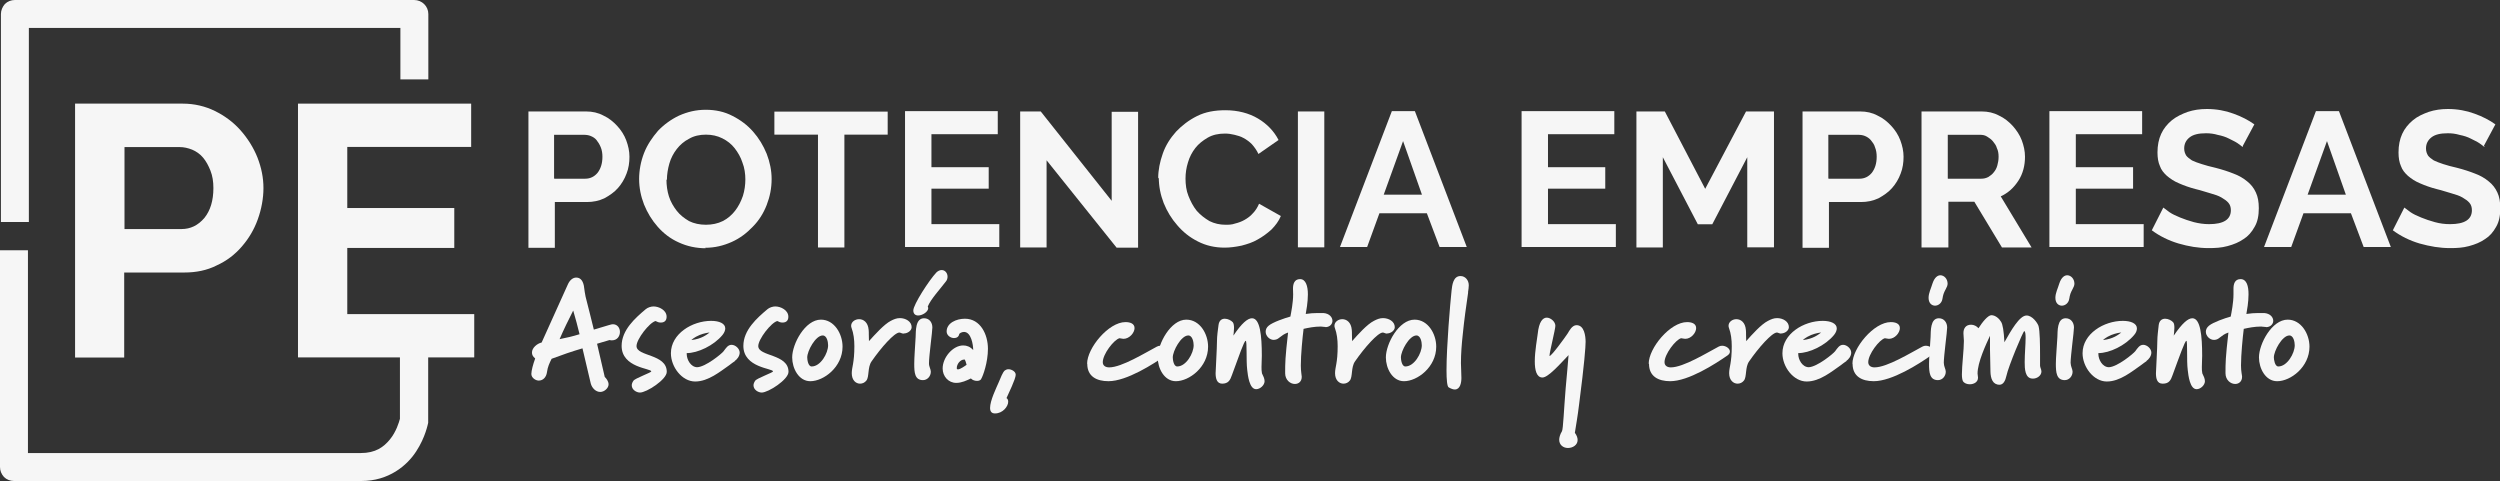
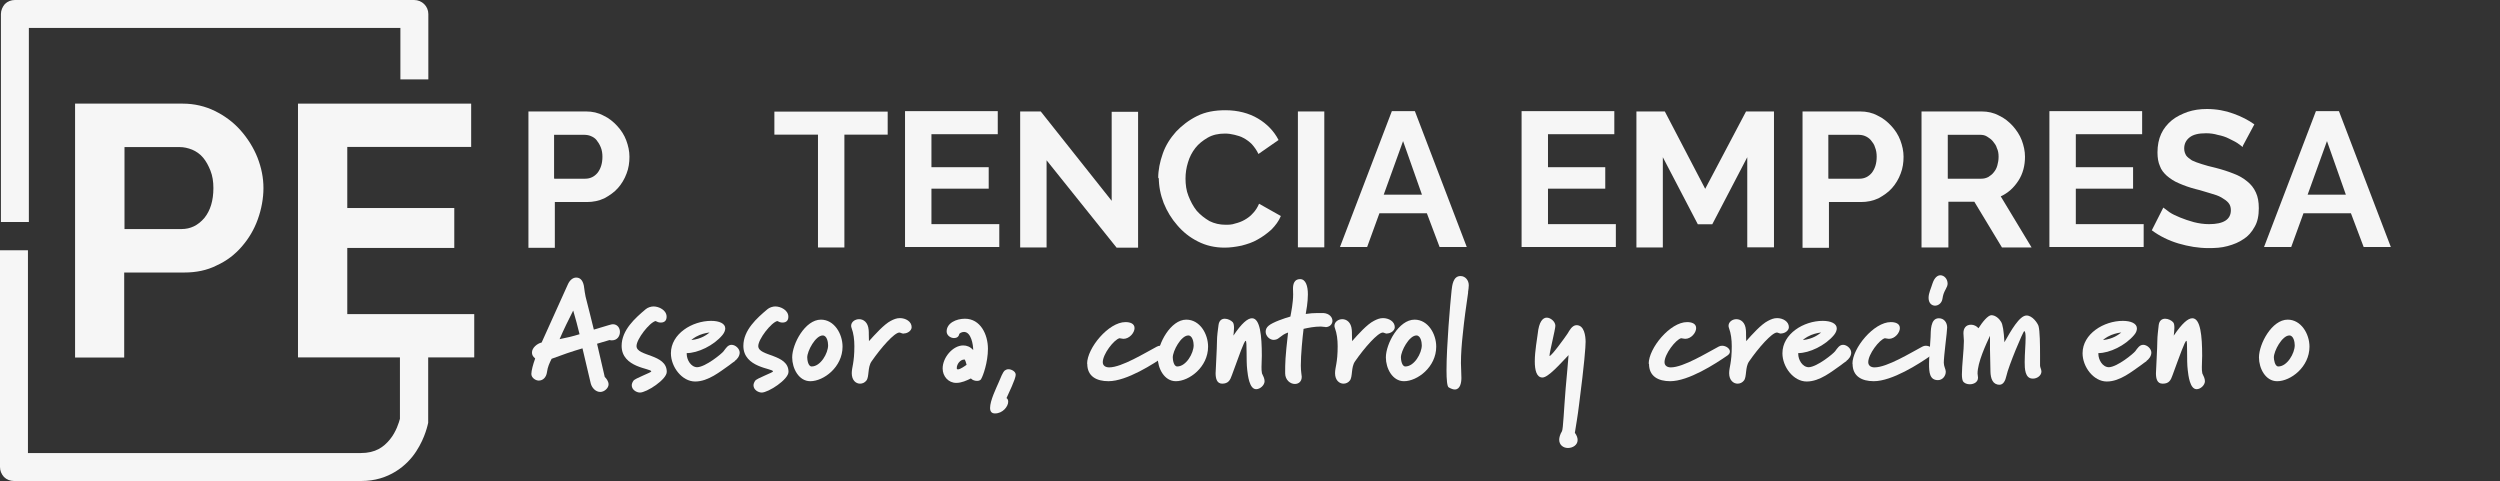
<svg xmlns="http://www.w3.org/2000/svg" id="Capa_2" data-name="Capa 2" viewBox="0 0 162.84 31.33">
  <rect x="0" y="0" width="162.84" height="31.33" fill="#333333" stroke="none" />
  <defs>
    <style>
      .cls-1 {
        fill: #f6f6f6;
      }
    </style>
  </defs>
  <g id="Capa_2-2" data-name="Capa 2">
    <g>
      <path class="cls-1" d="M34.42,16.12V7.26h3.76c.4,0,.78.08,1.13.27.35.16.64.4.89.67s.46.59.59.94c.13.35.21.7.21,1.07s-.05.75-.19,1.1c-.13.35-.32.67-.56.94-.24.27-.54.48-.89.67-.35.16-.72.24-1.13.24h-2.09v2.98h-1.72v-.03ZM36.13,11.64h1.99c.32,0,.59-.13.8-.38.21-.27.32-.62.32-1.05,0-.21-.03-.43-.11-.62-.08-.19-.16-.32-.27-.46s-.24-.21-.38-.27-.3-.08-.46-.08h-1.93v2.87l.03-.03Z" />
-       <path class="cls-1" d="M45.98,16.17c-.64,0-1.23-.13-1.77-.38-.54-.24-.99-.59-1.37-1.02-.38-.43-.67-.91-.89-1.45-.21-.54-.32-1.1-.32-1.66s.11-1.15.32-1.69c.21-.54.54-1.02.91-1.45.38-.4.86-.75,1.37-.99.54-.24,1.1-.38,1.74-.38s1.23.13,1.74.4c.54.27.99.62,1.34,1.02.38.43.67.91.89,1.45.21.54.32,1.1.32,1.64,0,.59-.11,1.15-.32,1.69-.21.54-.51,1.02-.91,1.42-.38.4-.83.75-1.37.99-.54.24-1.1.38-1.74.38l.05.03ZM43.41,11.69c0,.38.05.75.16,1.1.11.35.3.67.51.94.21.27.48.48.8.67.32.16.7.24,1.1.24s.78-.08,1.1-.24c.32-.16.59-.4.8-.67s.38-.59.51-.97c.11-.35.16-.72.16-1.07s-.05-.75-.19-1.1c-.11-.35-.3-.67-.51-.94-.21-.27-.48-.48-.8-.64-.32-.16-.67-.24-1.07-.24s-.78.08-1.1.27c-.32.16-.59.4-.8.67-.21.27-.38.59-.48.94s-.16.72-.16,1.07l-.03-.03Z" />
      <path class="cls-1" d="M57.84,8.77h-2.84v7.35h-1.72v-7.35h-2.84v-1.5h7.38v1.5h.03Z" />
      <path class="cls-1" d="M65.09,14.59v1.5h-6.14V7.24h6.04v1.5h-4.32v2.15h3.73v1.4h-3.73v2.31h4.43Z" />
      <path class="cls-1" d="M68.17,10.43v5.69h-1.72V7.26h1.34l4.62,5.82v-5.8h1.72v8.85h-1.4l-4.56-5.69v-.03Z" />
      <path class="cls-1" d="M75.44,11.61c0-.54.11-1.07.3-1.61.19-.54.48-.99.86-1.42.38-.4.83-.75,1.37-1.02.54-.27,1.15-.38,1.85-.38.8,0,1.53.19,2.12.54.59.35,1.05.83,1.34,1.4l-1.31.91c-.11-.24-.27-.46-.43-.64-.16-.16-.35-.3-.54-.4-.19-.11-.4-.16-.59-.21-.21-.05-.4-.08-.62-.08-.43,0-.8.08-1.13.27-.32.19-.59.4-.8.67-.21.27-.38.59-.48.94-.11.35-.16.7-.16,1.05,0,.4.05.78.19,1.13s.3.67.54.97c.24.27.51.48.83.67.32.16.67.24,1.05.24.19,0,.4,0,.62-.08.21-.05.43-.13.62-.24s.38-.24.54-.43c.16-.16.3-.38.4-.62l1.42.8c-.13.32-.35.62-.62.89-.27.24-.56.46-.89.64-.32.19-.67.3-1.05.4-.38.08-.75.13-1.1.13-.64,0-1.21-.13-1.74-.4-.54-.27-.97-.62-1.34-1.05-.38-.43-.67-.91-.89-1.45-.21-.54-.32-1.1-.32-1.66l-.03.05Z" />
      <path class="cls-1" d="M84.54,16.12V7.26h1.72v8.85h-1.72Z" />
      <path class="cls-1" d="M90.63,7.24h1.53l3.38,8.85h-1.77l-.83-2.2h-3.09l-.8,2.2h-1.77l3.38-8.85h-.03ZM92.62,12.68l-1.23-3.49-1.26,3.49h2.5Z" />
      <path class="cls-1" d="M105.25,14.59v1.5h-6.14V7.24h6.04v1.5h-4.32v2.15h3.73v1.4h-3.73v2.31h4.43Z" />
      <path class="cls-1" d="M113.81,16.12v-5.88l-2.28,4.37h-.94l-2.28-4.37v5.88h-1.72V7.26h1.85l2.63,5.04,2.66-5.04h1.82v8.85h-1.74Z" />
      <path class="cls-1" d="M117.41,16.12V7.26h3.76c.4,0,.78.08,1.13.27.35.16.64.4.89.67s.46.59.59.94c.13.35.21.7.21,1.07s-.05.75-.19,1.1c-.13.35-.32.67-.56.94-.24.27-.54.48-.89.67-.35.16-.72.24-1.13.24h-2.09v2.98h-1.72v-.03ZM119.13,11.64h1.99c.32,0,.59-.13.8-.38.21-.27.32-.62.32-1.05,0-.21-.03-.43-.11-.62-.05-.19-.16-.32-.27-.46-.11-.13-.24-.21-.38-.27s-.3-.08-.46-.08h-1.93v2.87l.03-.03Z" />
      <path class="cls-1" d="M125.16,16.12V7.26h3.92c.4,0,.78.08,1.13.27.35.16.64.4.89.67.24.27.46.59.59.94.13.35.21.7.21,1.07,0,.56-.13,1.1-.43,1.56-.3.46-.67.8-1.15,1.02l2.01,3.33h-1.93l-1.8-2.98h-1.69v2.98h-1.74ZM126.88,11.64h2.17c.16,0,.3-.03.46-.11.13-.08.27-.19.35-.3.11-.13.19-.27.24-.46.05-.19.08-.35.08-.56s-.03-.4-.11-.56c-.05-.19-.16-.32-.27-.46-.11-.13-.24-.21-.38-.3s-.3-.11-.46-.11h-2.09v2.87-.03Z" />
      <path class="cls-1" d="M139.63,14.59v1.5h-6.14V7.24h6.04v1.5h-4.32v2.15h3.73v1.4h-3.73v2.31h4.43Z" />
      <path class="cls-1" d="M146.07,9.57s-.16-.13-.32-.24c-.16-.11-.35-.19-.56-.3-.21-.11-.46-.19-.72-.24-.27-.08-.51-.11-.78-.11-.48,0-.83.08-1.07.27-.24.19-.35.43-.35.72,0,.19.05.32.13.46.08.11.21.21.38.32.16.08.38.16.64.24.24.08.54.16.89.24.43.11.83.24,1.18.38.35.13.64.3.89.51.24.19.43.43.56.72.13.27.19.62.19,1.02,0,.48-.08.89-.27,1.21-.19.35-.43.62-.72.8-.3.21-.64.35-1.05.46-.4.11-.8.13-1.23.13-.67,0-1.31-.11-1.96-.3-.64-.19-1.23-.48-1.74-.86l.75-1.48s.21.16.4.3c.19.13.43.24.7.35.27.11.56.21.89.3.32.08.64.13.99.13.94,0,1.42-.3,1.42-.91,0-.19-.05-.35-.16-.48-.11-.13-.27-.24-.46-.35s-.43-.19-.72-.27c-.3-.08-.59-.19-.94-.27-.43-.11-.78-.24-1.1-.38-.32-.13-.56-.3-.78-.48-.21-.19-.38-.4-.46-.64-.11-.24-.16-.54-.16-.89,0-.46.08-.86.24-1.21.16-.35.4-.64.7-.89.3-.24.64-.4,1.02-.54.4-.13.8-.19,1.26-.19.62,0,1.21.11,1.72.3.54.19.99.43,1.37.7l-.75,1.4v.05Z" />
      <path class="cls-1" d="M150.82,7.24h1.53l3.38,8.85h-1.77l-.83-2.2h-3.09l-.8,2.2h-1.77l3.38-8.85h-.03ZM152.8,12.68l-1.23-3.49-1.26,3.49h2.5Z" />
-       <path class="cls-1" d="M161.82,9.57s-.16-.13-.32-.24c-.16-.11-.35-.19-.56-.3-.21-.11-.46-.19-.72-.24-.27-.08-.51-.11-.78-.11-.48,0-.83.08-1.07.27-.24.19-.35.43-.35.72,0,.19.05.32.13.46.08.11.21.21.38.32.16.08.38.16.62.24.24.08.54.16.89.24.43.11.83.24,1.18.38.35.13.64.3.89.51.24.19.43.43.56.72.13.27.19.62.19,1.02,0,.48-.08.89-.27,1.21-.19.35-.43.62-.72.8-.3.21-.64.35-1.05.46-.4.11-.8.13-1.23.13-.67,0-1.31-.11-1.99-.3-.64-.19-1.23-.48-1.74-.86l.75-1.48s.21.16.4.3c.19.13.43.24.7.35.27.11.56.21.89.3s.64.13.99.13c.94,0,1.42-.3,1.42-.91,0-.19-.05-.35-.16-.48-.11-.13-.27-.24-.46-.35-.19-.11-.43-.19-.72-.27-.3-.08-.59-.19-.94-.27-.43-.11-.78-.24-1.1-.38-.32-.13-.56-.3-.78-.48-.21-.19-.38-.4-.46-.64-.11-.24-.16-.54-.16-.89,0-.46.08-.86.24-1.21.16-.35.4-.64.7-.89s.64-.4,1.02-.54c.4-.13.8-.19,1.26-.19.62,0,1.21.11,1.72.3.54.19.99.43,1.37.7l-.75,1.4.05.05Z" />
      <g>
        <path class="cls-1" d="M26.05,22.1v5.18h0c-.06.22-.24.84-.65,1.34-.41.5-.93.89-1.91.89H1.82v-13.21H0v14.12c0,.24.09.46.26.65.17.17.41.26.65.26h22.63c1.78,0,2.97-1,3.57-1.93.61-.93.76-1.8.78-1.86v-5.44h-1.84Z" />
        <path class="cls-1" d="M1.88,1.82h24.2v3.35h1.82V.91c0-.5-.41-.91-.93-.91H.97c-.24,0-.48.09-.65.26C.17.43.06.67.06.91v13.55h1.82V1.82Z" />
        <path class="cls-1" d="M4.89,23.29V6.75h7.01c.76,0,1.47.17,2.1.48.65.32,1.21.74,1.67,1.26.46.52.84,1.12,1.1,1.77.26.67.39,1.32.39,1.99s-.13,1.38-.37,2.04c-.24.67-.59,1.25-1.04,1.77-.45.52-.98.93-1.64,1.23-.63.32-1.34.46-2.1.46h-3.92v5.54h-3.21.02ZM8.1,14.92h3.72c.59,0,1.08-.24,1.49-.72.39-.48.59-1.13.59-1.95,0-.43-.06-.8-.19-1.13-.13-.33-.28-.61-.48-.85-.2-.24-.45-.41-.71-.52-.28-.11-.54-.17-.82-.17h-3.59v5.35h-.02Z" />
        <path class="cls-1" d="M30.89,20.46v2.82h-11.48V6.75h11.28v2.82h-8.07v3.98h6.97v2.6h-6.97v4.31h8.27Z" />
      </g>
      <path class="cls-1" d="M39.86,22.17s-.1,0-.16-.02l-.81.24.5,2.16c.1.1.25.28.25.49,0,.24-.28.49-.54.49-.29,0-.54-.25-.62-.55l-.54-2.29c-.68.2-1.35.43-2.01.68-.14.28-.26.54-.3.86-.05.38-.29.56-.54.56-.2,0-.48-.18-.48-.43,0-.21.11-.63.25-1.01-.16-.13-.21-.25-.21-.39,0-.3.33-.58.63-.65l1.71-3.79c.13-.29.34-.44.54-.44.23,0,.42.14.5.53.04.2.05.55.2,1.06.1.37.29,1.16.45,1.8,1.02-.3,1.13-.35,1.24-.35.3,0,.46.25.46.5,0,.27-.17.55-.53.55ZM37.33,20.24c-.31.61-.61,1.22-.88,1.85.43-.08.88-.19,1.3-.32-.12-.5-.26-1.02-.41-1.53Z" />
      <path class="cls-1" d="M41.69,25.57c-.23,0-.54-.18-.54-.47,0-.08.03-.19.11-.3.1-.16,1.16-.53,1.16-.61,0-.2-1.93-.23-1.93-1.66,0-1.03.88-1.81,1.57-2.39.13-.11.34-.18.51-.18.35,0,.85.24.85.67,0,.2-.09.38-.38.38-.14,0-.22-.04-.34-.1-.4.1-1.24,1.18-1.24,1.63,0,.69,1.97.5,1.97,1.68,0,.5-1.31,1.35-1.75,1.35Z" />
      <path class="cls-1" d="M49.62,25.57c-.23,0-.54-.18-.54-.47,0-.08.03-.19.11-.3.1-.16,1.16-.53,1.16-.61,0-.2-1.93-.23-1.93-1.66,0-1.03.88-1.81,1.57-2.39.13-.11.34-.18.51-.18.35,0,.85.24.85.67,0,.2-.09.38-.38.38-.14,0-.22-.04-.34-.1-.4.1-1.24,1.18-1.24,1.63,0,.69,1.97.5,1.97,1.68,0,.5-1.31,1.35-1.75,1.35Z" />
      <path class="cls-1" d="M47.88,23.51c-.09.05-.28.21-.38.28-.58.4-1.36,1.06-2.22,1.06s-1.58-.95-1.58-1.84c0-1.27,1.39-2.11,2.62-2.11.53,0,.92.17.92.49,0,.1-.04.26-.18.43-.57.69-1.61,1.18-2.33,1.18v.06c0,.36.26.85.68.86.55-.02,1.6-.88,1.72-1.04.15-.2.28-.42.52-.42.25,0,.53.25.53.51,0,.23-.18.45-.32.54ZM45.57,21.82c-.36.15-.55.33-.53.33.67-.08.99-.35,1.18-.49-.06,0-.35.04-.65.16Z" />
      <path class="cls-1" d="M52.78,24.83c-.75,0-1.18-.83-1.18-1.55,0-.88.84-2.46,1.87-2.46.87,0,1.41.92,1.41,1.76,0,1.33-1.23,2.25-2.1,2.25ZM53.59,21.85c-.47,0-1.01,1.01-1.01,1.43,0,.13.05.59.29.59.58,0,1.07-.86,1.07-1.38,0-.22-.08-.64-.35-.64Z" />
      <path class="cls-1" d="M58.86,21.73c-.13,0-.2-.07-.28-.07-.32,0-1.19.98-1.81,1.88-.27.38-.14,1.01-.34,1.25-.1.13-.25.2-.41.2-.27,0-.54-.22-.54-.68,0-.4.17-.66.17-1.76,0-.42-.05-.83-.18-1.18-.02-.05-.03-.1-.03-.15,0-.25.25-.43.52-.43.28,0,.58.2.62.7.02.17,0,.4.02.73.39-.43.99-1.1,1.42-1.32.19-.1.38-.18.59-.18.38,0,.77.22.77.59,0,.23-.27.41-.5.41Z" />
-       <path class="cls-1" d="M61.59,18.36c-.32.43-.98,1.14-1.16,1.61.02.04.03.07.03.1,0,.24-.38.48-.65.48-.18,0-.32-.1-.32-.33,0-.38,1.03-1.97,1.5-2.47.12-.12.25-.16.35-.16.22,0,.38.2.38.43,0,.1-.03.23-.12.33ZM60.51,23.67c0,.22.12.38.12.54,0,.29-.22.55-.51.55-.54,0-.57-.5-.57-1.06,0-.41.05-1.01.09-1.74.02-.38-.03-1.23.55-1.23.35,0,.54.28.54.6,0,.29-.22,1.83-.22,2.34Z" />
      <path class="cls-1" d="M63.91,24.69c-.05.08-.15.12-.27.12-.14,0-.3-.05-.4-.16-.26.13-.61.29-.95.29-.52,0-.89-.43-.89-.94,0-.72.67-1.5,1.34-1.5.23,0,.45.08.65.3,0-.34-.13-1.18-.6-1.18-.16,0-.3.1-.31.14-.03.18-.17.26-.34.26-.22,0-.48-.17-.48-.43,0-.55.63-.83,1.19-.83,1.01,0,1.5,1.02,1.5,1.96,0,.88-.32,1.77-.44,1.96ZM62.8,23.42c-.24,0-.48.28-.48.56,0,.06.03.08.08.08.15,0,.48-.24.56-.3-.05-.15-.08-.35-.16-.35Z" />
      <path class="cls-1" d="M65.56,25.93c.08.05.11.13.11.24,0,.3-.35.76-.86.76-.23,0-.32-.14-.32-.36,0-.48.4-1.29.55-1.64.15-.35.27-.68.41-.8.07-.05.15-.08.24-.08.17,0,.47.13.47.36,0,.28-.49,1.26-.6,1.52Z" />
      <path class="cls-1" d="M70.81,23.69c0-1.01,1.39-2.71,2.5-2.71.27,0,.59.08.59.39s-.34.7-.72.7c-.08,0-.16-.03-.26-.04-.37.1-1.09,1.04-1.09,1.56,0,.23.18.34.42.34.81,0,2.36-.96,3.1-1.35.07-.04.15-.06.23-.06.25,0,.51.18.51.38,0,.09-.04.16-.14.24-.82.57-2.56,1.69-3.75,1.69-.77,0-1.38-.31-1.38-1.13Z" />
      <path class="cls-1" d="M76.59,24.83c-.75,0-1.18-.83-1.18-1.55,0-.88.84-2.46,1.86-2.46.88,0,1.42.92,1.42,1.76,0,1.33-1.23,2.25-2.1,2.25ZM77.4,21.85c-.47,0-1.01,1.01-1.01,1.43,0,.13.05.59.29.59.58,0,1.07-.86,1.07-1.38,0-.22-.08-.64-.35-.64Z" />
      <path class="cls-1" d="M79.61,24.99c-.35,0-.43-.34-.43-.68,0-.16.09-1.64.09-2.12,0-.27.06-.75.1-1.02.04-.3.21-.41.41-.41s.41.11.52.23c.06.08.08.22.08.37,0,.18-.03.38-.04.5.54-.81.93-1.13,1.21-1.13.53,0,.64,1.14.64,2.45,0,.24-.02.47-.02.72,0,.14,0,.28.03.42.08.16.17.34.17.51,0,.25-.28.52-.55.52-.44,0-.54-.89-.58-1.25-.08-.62,0-1.9-.1-1.9s-.42.93-.9,2.24c-.11.32-.23.55-.64.55Z" />
      <path class="cls-1" d="M86.35,21.3c-.11,0-.23-.03-.31-.03-.43,0-.82.08-1.13.15-.07.56-.18,1.67-.18,2.39,0,.4.06.63.06.73,0,.32-.21.47-.45.47-.29,0-.63-.25-.63-.7,0-.68,0-.99.19-2.65-.29.1-.36.18-.66.4-.08.05-.19.08-.27.08-.28,0-.53-.26-.53-.53,0-.14.05-.28.2-.4.26-.22,1.04-.49,1.41-.59.05-.26.18-.91.18-1.44,0-.13-.01-.26-.01-.38,0-.29.08-.62.46-.62s.51.47.51.99-.1,1.05-.14,1.28c.27-.04.51-.06.77-.06.12,0,.24,0,.38,0,.4.03.59.28.59.51,0,.2-.16.4-.45.41Z" />
      <path class="cls-1" d="M90.35,21.73c-.12,0-.2-.07-.28-.07-.32,0-1.19.98-1.81,1.88-.27.38-.14,1.01-.34,1.25-.1.13-.25.2-.41.2-.27,0-.55-.22-.55-.68,0-.4.17-.66.17-1.76,0-.42-.05-.83-.18-1.18-.02-.05-.03-.1-.03-.15,0-.25.25-.43.51-.43.28,0,.58.2.62.7.02.17,0,.4.02.73.38-.43.98-1.1,1.42-1.32.19-.1.38-.18.59-.18.38,0,.77.22.77.59,0,.23-.27.41-.5.41Z" />
      <path class="cls-1" d="M91.45,24.83c-.75,0-1.18-.83-1.18-1.55,0-.88.84-2.46,1.87-2.46.87,0,1.41.92,1.41,1.76,0,1.33-1.23,2.25-2.1,2.25ZM92.26,21.85c-.47,0-1.01,1.01-1.01,1.43,0,.13.05.59.29.59.58,0,1.07-.86,1.07-1.38,0-.22-.08-.64-.35-.64Z" />
      <path class="cls-1" d="M95.63,19.04c-.13.89-.26,1.81-.35,2.73-.07.63-.12,1.27-.12,1.89,0,.28.03.57.03.96,0,.31-.08.75-.43.75-.1,0-.23-.04-.4-.14-.1-.06-.14-.5-.14-1.11,0-1.58.24-4.34.33-5.2.04-.34.1-.94.58-.94.32,0,.54.28.54.6,0,.11-.02.29-.05.47Z" />
      <path class="cls-1" d="M103.28,22.26c0,.34-.08,1.41-.42,4.05-.11.9-.19,1.29-.28,1.88.13.18.18.33.18.47,0,.33-.32.52-.63.52s-.57-.2-.57-.54c0-.13.05-.34.18-.55.08-.13.13-1.46.24-2.78.1-1.02.13-1.52.19-2.18-.57.6-1.33,1.46-1.7,1.46-.39,0-.5-.49-.5-1.05,0-.68.16-1.51.19-1.79.08-.81.34-1.06.59-1.06s.56.26.56.53c0,.23-.38,1.72-.38,1.94,0,0,0,.03,0,.03.13,0,.99-1.18,1.18-1.47.11-.18.29-.54.58-.54.5,0,.59.69.59,1.11Z" />
      <path class="cls-1" d="M107.39,23.69c0-1.01,1.39-2.71,2.5-2.71.27,0,.59.08.59.39s-.33.7-.71.7c-.09,0-.16-.03-.27-.04-.36.1-1.08,1.04-1.08,1.56,0,.23.18.34.41.34.82,0,2.37-.96,3.11-1.35.07-.04.15-.06.23-.06.25,0,.51.18.51.38,0,.09-.04.16-.14.24-.82.57-2.56,1.69-3.75,1.69-.77,0-1.38-.31-1.38-1.13Z" />
      <path class="cls-1" d="M116.02,21.73c-.12,0-.2-.07-.28-.07-.32,0-1.19.98-1.81,1.88-.27.38-.14,1.01-.34,1.25-.1.13-.25.2-.41.2-.27,0-.55-.22-.55-.68,0-.4.17-.66.17-1.76,0-.42-.05-.83-.18-1.18-.02-.05-.03-.1-.03-.15,0-.25.25-.43.51-.43.28,0,.58.2.62.7.02.17,0,.4.02.73.38-.43.98-1.1,1.42-1.32.19-.1.38-.18.59-.18.38,0,.77.22.77.59,0,.23-.27.41-.5.41Z" />
      <path class="cls-1" d="M120.28,23.51c-.09.05-.28.21-.38.28-.58.4-1.36,1.06-2.22,1.06s-1.58-.95-1.58-1.84c0-1.27,1.39-2.11,2.62-2.11.53,0,.92.17.92.49,0,.1-.04.26-.18.43-.57.69-1.61,1.18-2.33,1.18v.06c0,.36.26.85.68.86.55-.02,1.6-.88,1.72-1.04.15-.2.28-.42.52-.42.25,0,.53.25.53.51,0,.23-.18.45-.32.54ZM117.97,21.82c-.36.15-.55.33-.53.33.67-.08.99-.35,1.18-.49-.06,0-.35.04-.65.16Z" />
      <path class="cls-1" d="M120.66,23.69c0-1.01,1.39-2.71,2.5-2.71.27,0,.59.08.59.39s-.33.7-.71.7c-.09,0-.16-.03-.27-.04-.36.1-1.08,1.04-1.08,1.56,0,.23.18.34.41.34.82,0,2.37-.96,3.11-1.35.07-.04.15-.06.23-.06.25,0,.5.18.5.38,0,.09-.03.16-.14.24-.81.57-2.56,1.69-3.75,1.69-.77,0-1.38-.31-1.38-1.13Z" />
      <path class="cls-1" d="M126.75,18.81c-.15.28-.18.37-.23.67-.05.28-.28.43-.48.43s-.42-.15-.42-.51c0-.32.16-.61.26-.95.13-.38.33-.52.51-.52.24,0,.47.23.47.55,0,.1-.05.23-.11.33ZM126.62,23.67c0,.22.12.38.12.54,0,.29-.22.55-.51.55-.54,0-.58-.5-.58-1.06,0-.41.06-1.01.1-1.74.02-.38-.03-1.23.54-1.23.34,0,.54.28.54.6,0,.29-.22,1.83-.22,2.34Z" />
      <path class="cls-1" d="M132.4,24.66c-.51,0-.52-.67-.52-1.07,0-.53.06-1.16.06-1.57,0-.25-.02-.45-.09-.45s-1.03,2.29-1.16,2.91c-.07.33-.21.58-.45.58-.44,0-.58-.4-.59-.86l-.03-1.46c0-.18,0-.35,0-.87-.27.58-.81,1.74-.81,2.46,0,.08.03.17.03.27,0,.29-.27.43-.54.43-.18,0-.36-.07-.44-.2-.04-.07-.07-.23-.07-.44,0-.59.13-1.59.13-2.19,0-.16-.03-.32-.03-.5,0-.32.16-.55.5-.55.18,0,.36.09.48.23.25-.4.62-.85.84-.85.28,0,.53.25.63.43.11.16.18.6.22,1.33.42-.74.98-1.74,1.44-1.74.38,0,.71.48.78.68.09.31.1,1.24.1,1.89,0,.35,0,.62,0,.69,0,.13.09.24.09.39,0,.26-.28.46-.54.46Z" />
-       <path class="cls-1" d="M135.01,18.81c-.15.28-.18.37-.23.67-.05.28-.28.43-.48.43s-.42-.15-.42-.51c0-.32.16-.61.26-.95.13-.38.33-.52.51-.52.24,0,.47.23.47.55,0,.1-.05.23-.11.33ZM134.88,23.67c0,.22.12.38.12.54,0,.29-.22.55-.51.55-.54,0-.58-.5-.58-1.06,0-.41.06-1.01.1-1.74.02-.38-.03-1.23.54-1.23.34,0,.54.28.54.6,0,.29-.22,1.83-.22,2.34Z" />
      <path class="cls-1" d="M139.83,23.51c-.08.05-.28.21-.38.28-.58.4-1.36,1.06-2.22,1.06s-1.58-.95-1.58-1.84c0-1.27,1.39-2.11,2.62-2.11.53,0,.92.17.92.49,0,.1-.03.26-.18.43-.58.69-1.6,1.18-2.33,1.18v.06c0,.36.26.85.68.86.56-.02,1.59-.88,1.72-1.04.15-.2.28-.42.52-.42.25,0,.53.25.53.51,0,.23-.18.45-.32.54ZM137.52,21.82c-.36.15-.55.33-.53.33.67-.08.99-.35,1.18-.49-.07,0-.35.04-.65.16Z" />
      <path class="cls-1" d="M140.86,24.99c-.36,0-.43-.34-.43-.68,0-.16.09-1.64.09-2.12,0-.27.06-.75.09-1.02.04-.3.22-.41.42-.41s.41.11.52.23c.07.08.08.22.08.37,0,.18-.03.38-.04.5.55-.81.93-1.13,1.21-1.13.53,0,.64,1.14.64,2.45,0,.24-.02.47-.02.72,0,.14,0,.28.03.42.08.16.17.34.17.51,0,.25-.28.52-.54.52-.44,0-.54-.89-.58-1.25-.08-.62,0-1.9-.09-1.9s-.42.93-.9,2.24c-.11.32-.23.55-.63.55Z" />
-       <path class="cls-1" d="M147.6,21.3c-.12,0-.24-.03-.32-.03-.42,0-.82.08-1.13.15-.07.56-.18,1.67-.18,2.39,0,.4.07.63.07.73,0,.32-.22.47-.45.47-.29,0-.63-.25-.63-.7,0-.68,0-.99.19-2.65-.29.1-.36.18-.66.4-.08.05-.18.08-.28.08-.28,0-.53-.26-.53-.53,0-.14.06-.28.21-.4.27-.22,1.04-.49,1.41-.59.05-.26.18-.91.18-1.44,0-.13,0-.26,0-.38,0-.29.08-.62.46-.62.41,0,.52.47.52.99s-.1,1.05-.14,1.28c.28-.04.52-.06.77-.06.13,0,.25,0,.39,0,.4.03.59.28.59.51,0,.2-.17.4-.45.41Z" />
      <path class="cls-1" d="M148.32,24.83c-.75,0-1.18-.83-1.18-1.55,0-.88.84-2.46,1.87-2.46.87,0,1.42.92,1.42,1.76,0,1.33-1.23,2.25-2.1,2.25ZM149.12,21.85c-.47,0-1.01,1.01-1.01,1.43,0,.13.06.59.29.59.58,0,1.07-.86,1.07-1.38,0-.22-.08-.64-.35-.64Z" />
    </g>
  </g>
</svg>